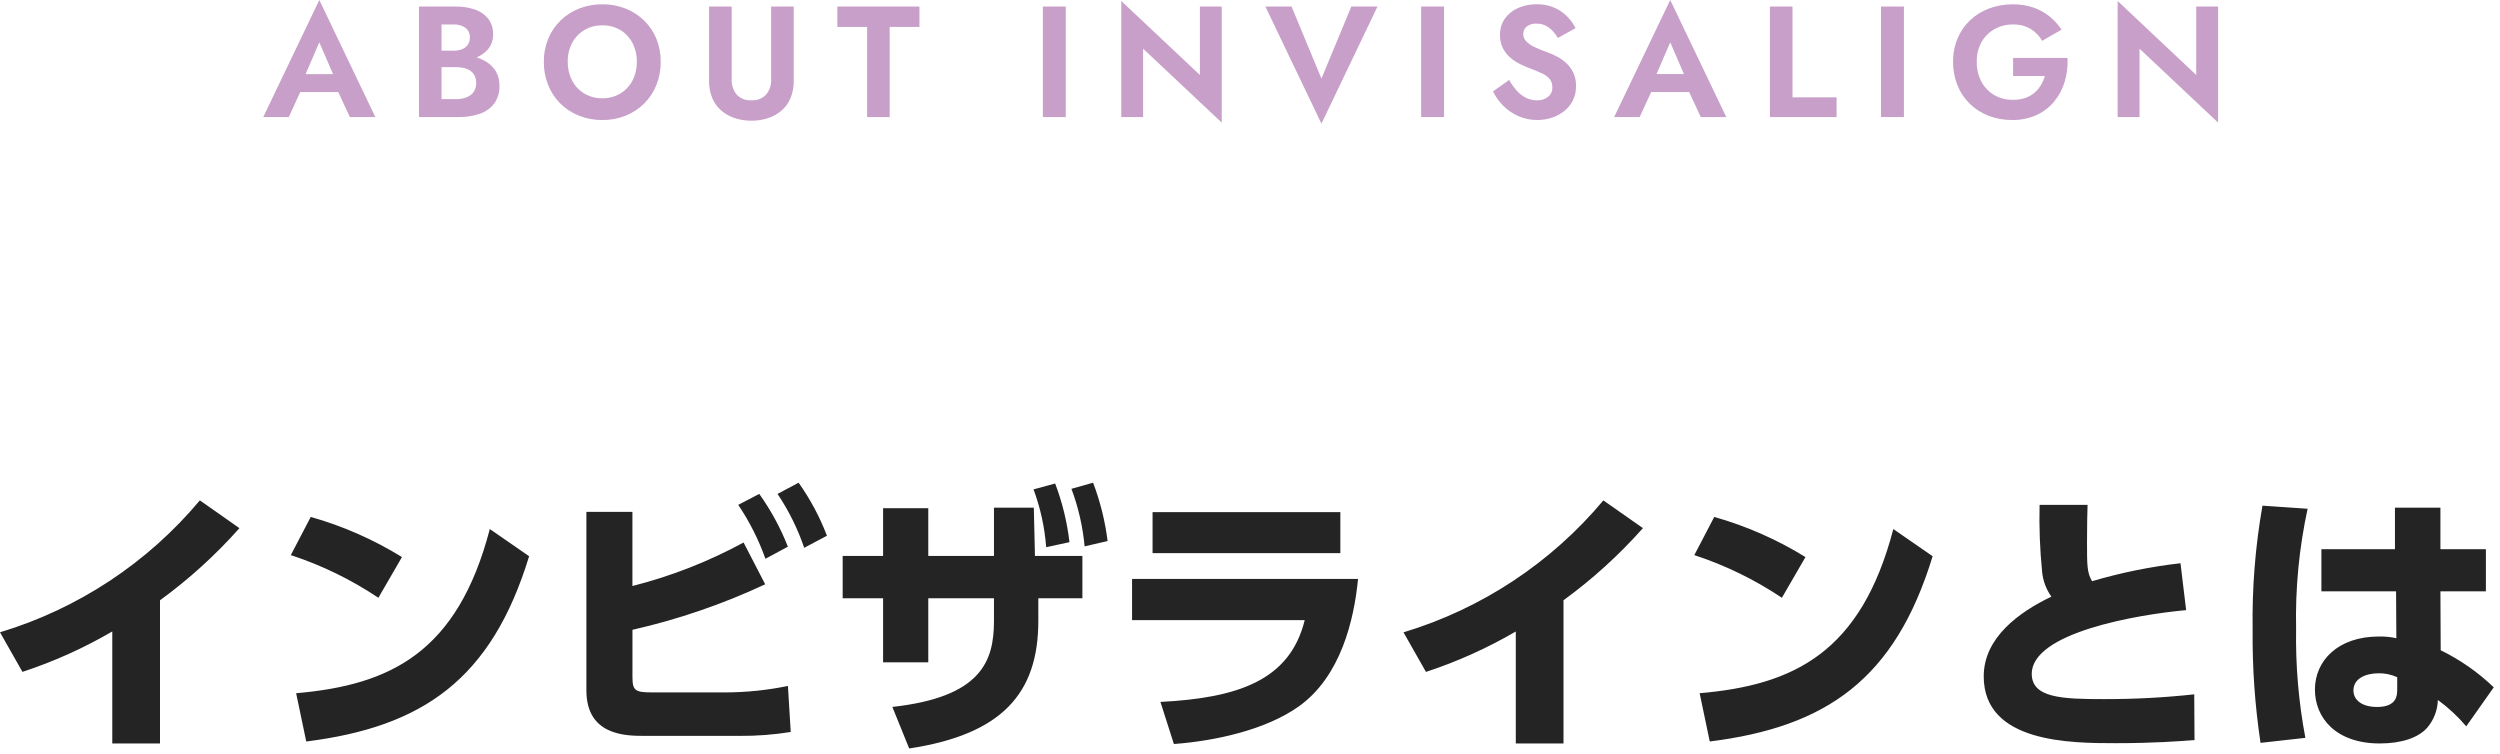
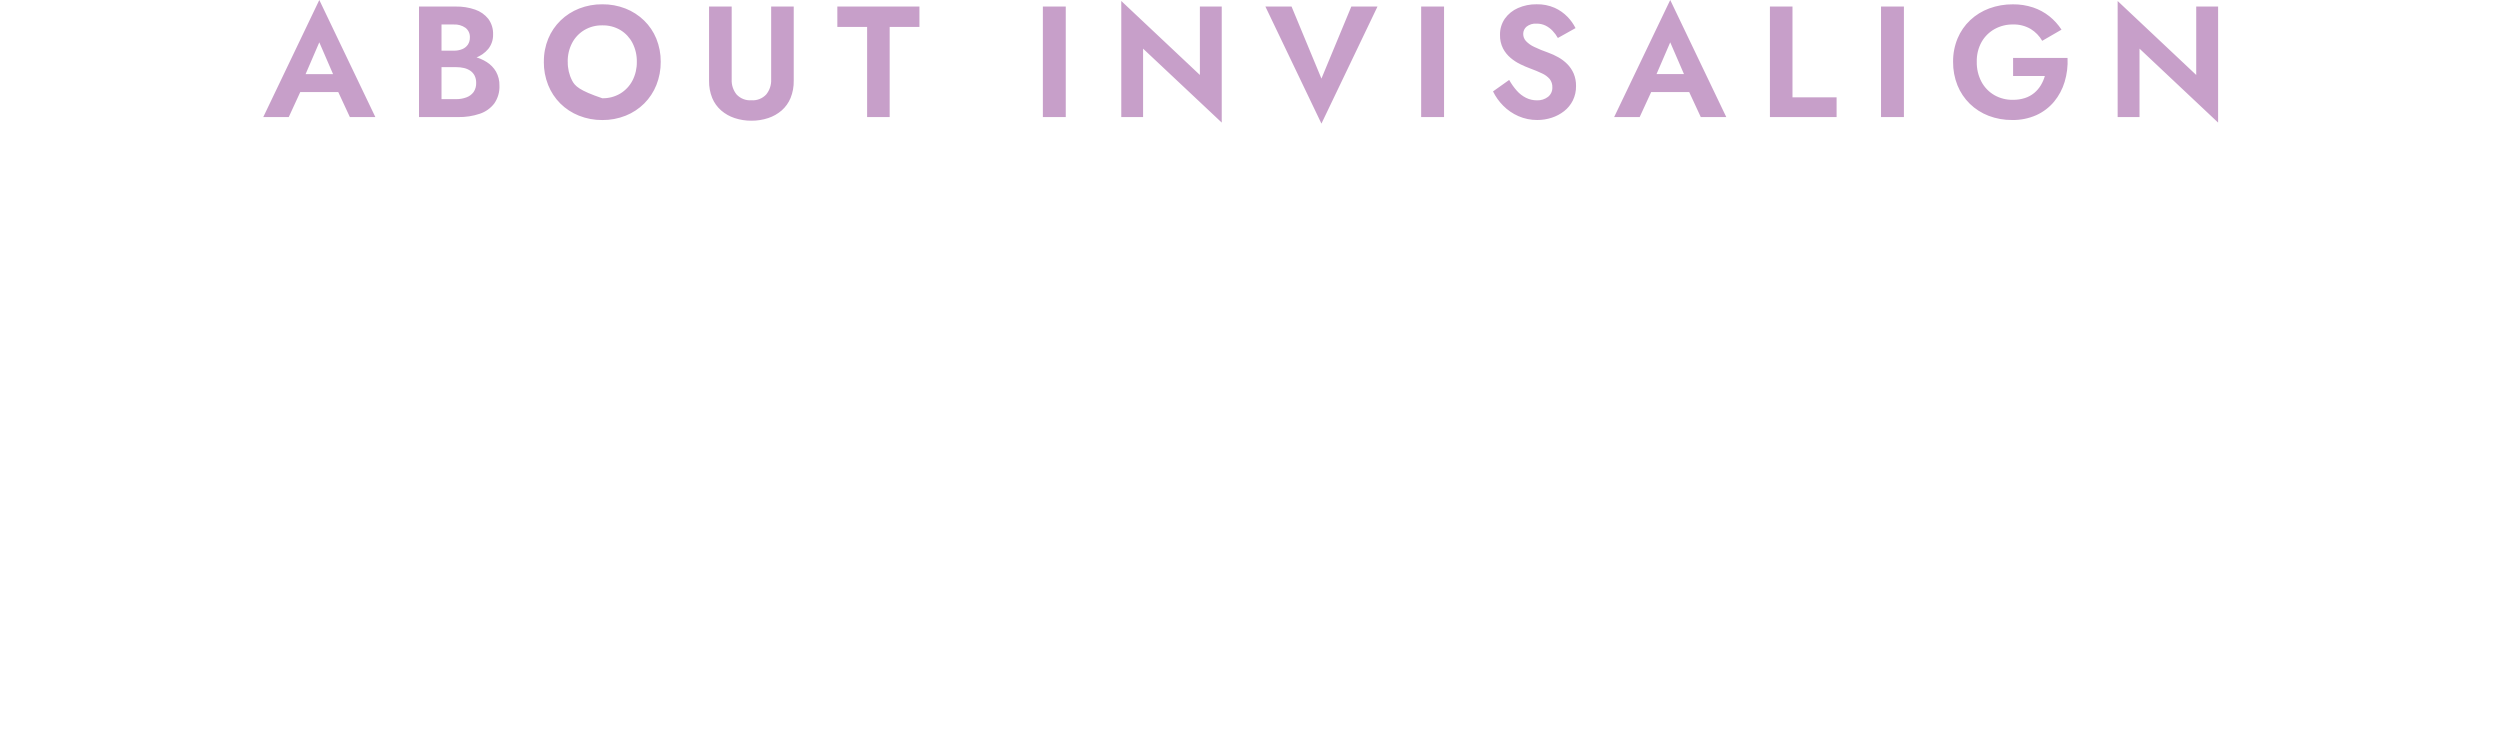
<svg xmlns="http://www.w3.org/2000/svg" width="285" height="86" viewBox="0 0 285 86" fill="none">
-   <path d="M18.24 68.434C21.545 66.025 24.581 63.268 27.296 60.21L22.784 57.042C16.819 64.17 8.899 69.398 0 72.082L2.56 76.594C6.126 75.423 9.559 73.879 12.8 71.986V84.754H18.24V68.434ZM45.824 63.506C42.587 61.505 39.086 59.965 35.424 58.93L33.152 63.282C36.686 64.44 40.045 66.077 43.136 68.146L45.824 63.506ZM34.912 84.53C48.192 82.866 56.032 77.458 60.32 63.41L55.84 60.31C52.16 74.386 44.512 78.098 33.76 79.026L34.912 84.53ZM72.096 58.354H66.848V78.706C66.848 83.794 71.232 83.89 73.376 83.89H84.352C86.292 83.903 88.229 83.754 90.144 83.446L89.824 78.198C87.497 78.678 85.128 78.925 82.752 78.934H74.4C72.448 78.934 72.1 78.774 72.1 77.174V71.798C77.315 70.614 82.388 68.875 87.232 66.61L84.768 61.846C80.767 64.02 76.51 65.687 72.096 66.806V58.354ZM84.16 57.554C85.445 59.465 86.486 61.529 87.26 63.698L89.82 62.322C88.983 60.191 87.886 58.17 86.556 56.306L84.16 57.554ZM88.64 56.306C89.918 58.212 90.94 60.278 91.68 62.45L94.272 61.074C93.453 58.93 92.368 56.898 91.04 55.026L88.64 56.306ZM105.824 68.206H113.312V70.798C113.312 75.438 111.812 79.47 101.728 80.59L103.648 85.326C114.24 83.726 118.368 79.026 118.368 70.798V68.206H123.392V63.374H117.984L117.856 57.874H113.312V63.374H105.824V57.934H100.672V63.374H96.064V68.206H100.672V75.506H105.824V68.206ZM117.824 55.79C118.61 57.909 119.095 60.128 119.264 62.382L121.92 61.806C121.653 59.518 121.105 57.272 120.288 55.118L117.824 55.79ZM122.144 55.726C122.935 57.836 123.44 60.042 123.644 62.286L126.268 61.678C125.982 59.403 125.426 57.17 124.612 55.026L122.144 55.726ZM131.392 58.382V63.054H152.8V58.386L131.392 58.382ZM129.056 65.998V70.698H148.736C147.04 77.618 141.024 79.57 132.288 80.018L133.824 84.818C138.524 84.466 144.288 83.218 148.064 80.53C152.832 77.138 154.364 70.706 154.816 66.002L129.056 65.998ZM178.24 68.43C181.545 66.021 184.581 63.264 187.296 60.206L182.784 57.046C176.819 64.174 168.899 69.402 160 72.086L162.56 76.598C166.126 75.427 169.559 73.883 172.8 71.99V84.754H178.24V68.43ZM205.824 63.506C202.587 61.505 199.086 59.965 195.424 58.93L193.152 63.282C196.686 64.44 200.045 66.077 203.136 68.146L205.824 63.506ZM194.912 84.53C208.192 82.866 216.032 77.458 220.32 63.41L215.84 60.31C212.16 74.386 204.512 78.098 193.76 79.026L194.912 84.53ZM248.576 64.21C245.163 64.598 241.79 65.283 238.496 66.258C237.92 65.298 237.92 64.434 237.92 61.81C237.92 59.602 237.952 58.71 237.984 57.554H232.512C232.451 60.096 232.547 62.64 232.8 65.17C232.895 66.196 233.259 67.178 233.856 68.018C230.24 69.746 226.144 72.658 226.144 77.106C226.144 84.722 236.128 84.722 241.216 84.722C245.6 84.722 248.448 84.498 250.176 84.37L250.144 79.154C246.713 79.527 243.263 79.709 239.812 79.698C235.112 79.698 231.62 79.57 231.62 76.818C231.62 72.118 243.62 70.066 249.22 69.554L248.576 64.21ZM278.208 62.61V57.874H273.024V62.61H264.64V67.41H273.152L273.184 72.754C272.532 72.614 271.867 72.549 271.2 72.562C266.5 72.562 263.9 75.346 263.9 78.61C263.9 81.81 266.268 84.754 271.292 84.754C273.82 84.754 275.708 84.082 276.7 82.962C277.457 82.077 277.886 80.958 277.916 79.794C279.109 80.666 280.196 81.675 281.152 82.802L284.288 78.354C282.504 76.64 280.463 75.215 278.24 74.13L278.208 67.41H283.392V62.61H278.208ZM273.28 78.61C273.28 79.218 273.28 80.594 270.98 80.594C269.252 80.594 268.292 79.794 268.292 78.706C268.292 77.362 269.668 76.754 271.172 76.754C271.9 76.746 272.622 76.899 273.284 77.202L273.28 78.61ZM257.92 57.646C257.101 62.304 256.726 67.029 256.8 71.758C256.756 76.084 257.057 80.407 257.7 84.686L262.812 84.114C262.04 80.022 261.686 75.862 261.756 71.698C261.654 67.096 262.094 62.497 263.068 57.998L257.92 57.646Z" fill="#242424" />
-   <path d="M33.106 10.492H39.766L39.457 8.45H33.412L33.106 10.492ZM36.4 4.825L38.3 9.214L38.267 9.859L39.885 13.346H42.791L36.401 0L30.012 13.346H32.918L34.574 9.746L34.525 9.175L36.4 4.825ZM49.7 6.957H51.965C52.713 6.97 53.458 6.852 54.165 6.606C54.75 6.407 55.27 6.051 55.665 5.575C56.033 5.109 56.227 4.529 56.212 3.935C56.237 3.295 56.045 2.666 55.667 2.15C55.278 1.662 54.757 1.297 54.167 1.096C53.46 0.851 52.715 0.733 51.967 0.746H47.767V13.346H52.228C53.067 13.363 53.903 13.235 54.7 12.968C55.353 12.752 55.927 12.344 56.346 11.798C56.76 11.2 56.968 10.483 56.936 9.756C56.951 9.2 56.816 8.651 56.546 8.165C56.286 7.722 55.924 7.349 55.49 7.076C55.027 6.784 54.518 6.571 53.985 6.446C53.409 6.31 52.819 6.243 52.227 6.246H49.704V7.655H51.995C52.301 7.651 52.607 7.685 52.906 7.755C53.165 7.816 53.411 7.924 53.632 8.075C53.836 8.219 54.002 8.412 54.112 8.636C54.231 8.885 54.29 9.16 54.283 9.436C54.3 9.815 54.195 10.189 53.983 10.503C53.775 10.779 53.49 10.988 53.165 11.103C52.789 11.24 52.392 11.308 51.992 11.303H50.333V2.792H51.733C52.207 2.767 52.676 2.9 53.066 3.171C53.232 3.3 53.364 3.468 53.451 3.659C53.538 3.851 53.578 4.061 53.566 4.271C53.574 4.559 53.496 4.843 53.34 5.086C53.182 5.316 52.96 5.495 52.702 5.6C52.396 5.724 52.068 5.784 51.738 5.777H49.704L49.7 6.957ZM64.72 7.047C64.704 6.301 64.876 5.562 65.22 4.899C65.54 4.29 66.022 3.781 66.612 3.427C67.231 3.062 67.94 2.877 68.659 2.891C69.385 2.873 70.103 3.059 70.73 3.427C71.313 3.782 71.788 4.291 72.102 4.898C72.441 5.562 72.612 6.3 72.598 7.046C72.612 7.791 72.44 8.529 72.098 9.191C71.779 9.8 71.299 10.309 70.712 10.665C70.091 11.031 69.38 11.217 68.66 11.201C67.941 11.216 67.231 11.03 66.612 10.665C66.022 10.31 65.542 9.8 65.223 9.19C64.881 8.528 64.71 7.791 64.725 7.046L64.72 7.047ZM61.997 7.047C61.987 7.952 62.155 8.851 62.489 9.692C62.803 10.481 63.275 11.198 63.876 11.799C64.482 12.399 65.203 12.871 65.996 13.185C66.843 13.523 67.748 13.693 68.661 13.685C69.575 13.694 70.482 13.524 71.331 13.185C72.12 12.869 72.838 12.397 73.441 11.798C74.041 11.197 74.513 10.48 74.828 9.691C75.162 8.85 75.33 7.951 75.322 7.046C75.331 6.142 75.161 5.246 74.822 4.408C74.503 3.627 74.026 2.921 73.422 2.333C72.814 1.745 72.095 1.282 71.308 0.973C70.463 0.644 69.563 0.48 68.657 0.49C67.757 0.482 66.864 0.646 66.026 0.973C65.236 1.281 64.516 1.744 63.907 2.333C63.302 2.922 62.823 3.628 62.5 4.408C62.158 5.245 61.989 6.142 62.002 7.046L61.997 7.047ZM80.833 0.747V9.207C80.82 9.879 80.942 10.546 81.192 11.17C81.418 11.716 81.767 12.202 82.212 12.591C82.661 12.979 83.183 13.275 83.748 13.46C84.365 13.664 85.012 13.765 85.663 13.76C86.313 13.765 86.959 13.664 87.577 13.46C88.141 13.275 88.662 12.979 89.112 12.591C89.555 12.201 89.902 11.715 90.126 11.169C90.376 10.545 90.498 9.878 90.485 9.206V0.746H87.912V9.052C87.941 9.676 87.739 10.289 87.345 10.774C87.13 11.002 86.868 11.179 86.576 11.293C86.284 11.407 85.971 11.454 85.659 11.431C85.347 11.454 85.033 11.407 84.742 11.293C84.45 11.179 84.187 11.002 83.973 10.774C83.581 10.288 83.381 9.675 83.412 9.052V0.746L80.833 0.747ZM95.457 3.074H98.851V13.346H101.422V3.073H104.816V0.746H95.456L95.457 3.074ZM118.887 0.746V13.346H121.497V0.746H118.887ZM136.787 0.746V8.546L127.826 0.112V13.346H130.312V5.546L139.278 13.976V0.746H136.787ZM150.644 8.959L147.237 0.746H144.254L150.644 14.092L157.034 0.746H154.051L150.644 8.959ZM162.012 0.746V13.346H164.622V0.746H162.012ZM172.046 9.113L170.205 10.42C170.498 11.024 170.89 11.575 171.365 12.05C171.862 12.553 172.451 12.956 173.099 13.239C173.78 13.537 174.516 13.687 175.26 13.68C175.816 13.681 176.369 13.594 176.898 13.42C177.409 13.255 177.888 13.001 178.312 12.67C178.728 12.344 179.067 11.928 179.303 11.455C179.553 10.944 179.678 10.38 179.668 9.811C179.678 9.323 179.587 8.839 179.401 8.388C179.229 7.988 178.984 7.624 178.68 7.314C178.376 7.006 178.03 6.743 177.653 6.531C177.274 6.317 176.877 6.136 176.468 5.99C175.932 5.806 175.408 5.591 174.898 5.346C174.545 5.186 174.225 4.96 173.958 4.68C173.755 4.457 173.644 4.166 173.646 3.864C173.645 3.707 173.679 3.552 173.744 3.41C173.809 3.267 173.905 3.141 174.025 3.039C174.349 2.786 174.757 2.662 175.168 2.694C175.519 2.688 175.866 2.763 176.184 2.913C176.483 3.061 176.754 3.26 176.984 3.501C177.223 3.75 177.429 4.028 177.597 4.33L179.612 3.204C179.375 2.733 179.067 2.301 178.7 1.923C178.282 1.49 177.785 1.141 177.237 0.894C176.585 0.609 175.879 0.47 175.168 0.488C174.441 0.477 173.72 0.623 173.054 0.915C172.453 1.175 171.934 1.593 171.554 2.126C171.179 2.67 170.985 3.318 171.001 3.978C170.986 4.513 171.103 5.043 171.342 5.521C171.558 5.934 171.852 6.301 172.209 6.601C172.546 6.886 172.918 7.128 173.315 7.321C173.701 7.508 174.048 7.658 174.355 7.771C174.922 7.98 175.399 8.178 175.787 8.365C176.123 8.514 176.424 8.734 176.668 9.01C176.878 9.284 176.984 9.623 176.968 9.967C176.975 10.171 176.935 10.374 176.85 10.56C176.765 10.746 176.638 10.91 176.479 11.038C176.117 11.316 175.669 11.458 175.214 11.438C174.782 11.442 174.355 11.344 173.968 11.153C173.57 10.953 173.215 10.679 172.92 10.346C172.585 9.967 172.292 9.554 172.046 9.113ZM187.112 10.492H193.772L193.464 8.446H187.421L187.112 10.492ZM190.406 4.825L192.306 9.214L192.273 9.859L193.89 13.346H196.796L190.406 0L184.012 13.346H186.922L188.578 9.746L188.529 9.175L190.406 4.825ZM201.772 0.746V13.346H209.372V11.096H204.343V0.746H201.772ZM214.436 0.746V13.346H217.046V0.746H214.436ZM229.492 8.666H233.112C233.006 9.039 232.85 9.397 232.649 9.728C232.45 10.056 232.198 10.348 231.905 10.595C231.592 10.853 231.234 11.049 230.849 11.174C230.404 11.317 229.938 11.386 229.471 11.38C228.732 11.394 228.002 11.21 227.359 10.846C226.738 10.487 226.23 9.962 225.891 9.331C225.519 8.628 225.333 7.841 225.352 7.046C225.33 6.253 225.521 5.469 225.906 4.775C226.258 4.159 226.773 3.652 227.394 3.308C228.028 2.96 228.743 2.781 229.467 2.79C230.182 2.766 230.888 2.946 231.506 3.307C232.047 3.64 232.496 4.104 232.812 4.655L235.012 3.38C234.634 2.801 234.166 2.286 233.627 1.854C233.075 1.418 232.452 1.08 231.786 0.854C231.038 0.605 230.253 0.483 229.465 0.494C228.544 0.485 227.629 0.644 226.765 0.963C225.961 1.26 225.225 1.715 224.6 2.301C223.982 2.885 223.493 3.592 223.166 4.377C222.816 5.223 222.641 6.131 222.652 7.046C222.641 7.965 222.811 8.877 223.152 9.731C223.471 10.521 223.95 11.236 224.559 11.831C225.171 12.427 225.899 12.893 226.697 13.199C227.556 13.527 228.469 13.69 229.389 13.68C230.339 13.698 231.282 13.508 232.151 13.122C232.931 12.768 233.621 12.242 234.17 11.584C234.716 10.92 235.124 10.153 235.37 9.329C235.635 8.448 235.746 7.527 235.7 6.608H229.492V8.666ZM250.369 0.746V8.546L241.412 0.116V13.346H243.906V5.546L252.864 13.976V0.746H250.369Z" fill="#C79FC9" />
+   <path d="M33.106 10.492H39.766L39.457 8.45H33.412L33.106 10.492ZM36.4 4.825L38.3 9.214L38.267 9.859L39.885 13.346H42.791L36.401 0L30.012 13.346H32.918L34.574 9.746L34.525 9.175L36.4 4.825ZM49.7 6.957H51.965C52.713 6.97 53.458 6.852 54.165 6.606C54.75 6.407 55.27 6.051 55.665 5.575C56.033 5.109 56.227 4.529 56.212 3.935C56.237 3.295 56.045 2.666 55.667 2.15C55.278 1.662 54.757 1.297 54.167 1.096C53.46 0.851 52.715 0.733 51.967 0.746H47.767V13.346H52.228C53.067 13.363 53.903 13.235 54.7 12.968C55.353 12.752 55.927 12.344 56.346 11.798C56.76 11.2 56.968 10.483 56.936 9.756C56.951 9.2 56.816 8.651 56.546 8.165C56.286 7.722 55.924 7.349 55.49 7.076C55.027 6.784 54.518 6.571 53.985 6.446C53.409 6.31 52.819 6.243 52.227 6.246H49.704V7.655H51.995C52.301 7.651 52.607 7.685 52.906 7.755C53.165 7.816 53.411 7.924 53.632 8.075C53.836 8.219 54.002 8.412 54.112 8.636C54.231 8.885 54.29 9.16 54.283 9.436C54.3 9.815 54.195 10.189 53.983 10.503C53.775 10.779 53.49 10.988 53.165 11.103C52.789 11.24 52.392 11.308 51.992 11.303H50.333V2.792H51.733C52.207 2.767 52.676 2.9 53.066 3.171C53.232 3.3 53.364 3.468 53.451 3.659C53.538 3.851 53.578 4.061 53.566 4.271C53.574 4.559 53.496 4.843 53.34 5.086C53.182 5.316 52.96 5.495 52.702 5.6C52.396 5.724 52.068 5.784 51.738 5.777H49.704L49.7 6.957ZM64.72 7.047C64.704 6.301 64.876 5.562 65.22 4.899C65.54 4.29 66.022 3.781 66.612 3.427C67.231 3.062 67.94 2.877 68.659 2.891C69.385 2.873 70.103 3.059 70.73 3.427C71.313 3.782 71.788 4.291 72.102 4.898C72.441 5.562 72.612 6.3 72.598 7.046C72.612 7.791 72.44 8.529 72.098 9.191C71.779 9.8 71.299 10.309 70.712 10.665C70.091 11.031 69.38 11.217 68.66 11.201C66.022 10.31 65.542 9.8 65.223 9.19C64.881 8.528 64.71 7.791 64.725 7.046L64.72 7.047ZM61.997 7.047C61.987 7.952 62.155 8.851 62.489 9.692C62.803 10.481 63.275 11.198 63.876 11.799C64.482 12.399 65.203 12.871 65.996 13.185C66.843 13.523 67.748 13.693 68.661 13.685C69.575 13.694 70.482 13.524 71.331 13.185C72.12 12.869 72.838 12.397 73.441 11.798C74.041 11.197 74.513 10.48 74.828 9.691C75.162 8.85 75.33 7.951 75.322 7.046C75.331 6.142 75.161 5.246 74.822 4.408C74.503 3.627 74.026 2.921 73.422 2.333C72.814 1.745 72.095 1.282 71.308 0.973C70.463 0.644 69.563 0.48 68.657 0.49C67.757 0.482 66.864 0.646 66.026 0.973C65.236 1.281 64.516 1.744 63.907 2.333C63.302 2.922 62.823 3.628 62.5 4.408C62.158 5.245 61.989 6.142 62.002 7.046L61.997 7.047ZM80.833 0.747V9.207C80.82 9.879 80.942 10.546 81.192 11.17C81.418 11.716 81.767 12.202 82.212 12.591C82.661 12.979 83.183 13.275 83.748 13.46C84.365 13.664 85.012 13.765 85.663 13.76C86.313 13.765 86.959 13.664 87.577 13.46C88.141 13.275 88.662 12.979 89.112 12.591C89.555 12.201 89.902 11.715 90.126 11.169C90.376 10.545 90.498 9.878 90.485 9.206V0.746H87.912V9.052C87.941 9.676 87.739 10.289 87.345 10.774C87.13 11.002 86.868 11.179 86.576 11.293C86.284 11.407 85.971 11.454 85.659 11.431C85.347 11.454 85.033 11.407 84.742 11.293C84.45 11.179 84.187 11.002 83.973 10.774C83.581 10.288 83.381 9.675 83.412 9.052V0.746L80.833 0.747ZM95.457 3.074H98.851V13.346H101.422V3.073H104.816V0.746H95.456L95.457 3.074ZM118.887 0.746V13.346H121.497V0.746H118.887ZM136.787 0.746V8.546L127.826 0.112V13.346H130.312V5.546L139.278 13.976V0.746H136.787ZM150.644 8.959L147.237 0.746H144.254L150.644 14.092L157.034 0.746H154.051L150.644 8.959ZM162.012 0.746V13.346H164.622V0.746H162.012ZM172.046 9.113L170.205 10.42C170.498 11.024 170.89 11.575 171.365 12.05C171.862 12.553 172.451 12.956 173.099 13.239C173.78 13.537 174.516 13.687 175.26 13.68C175.816 13.681 176.369 13.594 176.898 13.42C177.409 13.255 177.888 13.001 178.312 12.67C178.728 12.344 179.067 11.928 179.303 11.455C179.553 10.944 179.678 10.38 179.668 9.811C179.678 9.323 179.587 8.839 179.401 8.388C179.229 7.988 178.984 7.624 178.68 7.314C178.376 7.006 178.03 6.743 177.653 6.531C177.274 6.317 176.877 6.136 176.468 5.99C175.932 5.806 175.408 5.591 174.898 5.346C174.545 5.186 174.225 4.96 173.958 4.68C173.755 4.457 173.644 4.166 173.646 3.864C173.645 3.707 173.679 3.552 173.744 3.41C173.809 3.267 173.905 3.141 174.025 3.039C174.349 2.786 174.757 2.662 175.168 2.694C175.519 2.688 175.866 2.763 176.184 2.913C176.483 3.061 176.754 3.26 176.984 3.501C177.223 3.75 177.429 4.028 177.597 4.33L179.612 3.204C179.375 2.733 179.067 2.301 178.7 1.923C178.282 1.49 177.785 1.141 177.237 0.894C176.585 0.609 175.879 0.47 175.168 0.488C174.441 0.477 173.72 0.623 173.054 0.915C172.453 1.175 171.934 1.593 171.554 2.126C171.179 2.67 170.985 3.318 171.001 3.978C170.986 4.513 171.103 5.043 171.342 5.521C171.558 5.934 171.852 6.301 172.209 6.601C172.546 6.886 172.918 7.128 173.315 7.321C173.701 7.508 174.048 7.658 174.355 7.771C174.922 7.98 175.399 8.178 175.787 8.365C176.123 8.514 176.424 8.734 176.668 9.01C176.878 9.284 176.984 9.623 176.968 9.967C176.975 10.171 176.935 10.374 176.85 10.56C176.765 10.746 176.638 10.91 176.479 11.038C176.117 11.316 175.669 11.458 175.214 11.438C174.782 11.442 174.355 11.344 173.968 11.153C173.57 10.953 173.215 10.679 172.92 10.346C172.585 9.967 172.292 9.554 172.046 9.113ZM187.112 10.492H193.772L193.464 8.446H187.421L187.112 10.492ZM190.406 4.825L192.306 9.214L192.273 9.859L193.89 13.346H196.796L190.406 0L184.012 13.346H186.922L188.578 9.746L188.529 9.175L190.406 4.825ZM201.772 0.746V13.346H209.372V11.096H204.343V0.746H201.772ZM214.436 0.746V13.346H217.046V0.746H214.436ZM229.492 8.666H233.112C233.006 9.039 232.85 9.397 232.649 9.728C232.45 10.056 232.198 10.348 231.905 10.595C231.592 10.853 231.234 11.049 230.849 11.174C230.404 11.317 229.938 11.386 229.471 11.38C228.732 11.394 228.002 11.21 227.359 10.846C226.738 10.487 226.23 9.962 225.891 9.331C225.519 8.628 225.333 7.841 225.352 7.046C225.33 6.253 225.521 5.469 225.906 4.775C226.258 4.159 226.773 3.652 227.394 3.308C228.028 2.96 228.743 2.781 229.467 2.79C230.182 2.766 230.888 2.946 231.506 3.307C232.047 3.64 232.496 4.104 232.812 4.655L235.012 3.38C234.634 2.801 234.166 2.286 233.627 1.854C233.075 1.418 232.452 1.08 231.786 0.854C231.038 0.605 230.253 0.483 229.465 0.494C228.544 0.485 227.629 0.644 226.765 0.963C225.961 1.26 225.225 1.715 224.6 2.301C223.982 2.885 223.493 3.592 223.166 4.377C222.816 5.223 222.641 6.131 222.652 7.046C222.641 7.965 222.811 8.877 223.152 9.731C223.471 10.521 223.95 11.236 224.559 11.831C225.171 12.427 225.899 12.893 226.697 13.199C227.556 13.527 228.469 13.69 229.389 13.68C230.339 13.698 231.282 13.508 232.151 13.122C232.931 12.768 233.621 12.242 234.17 11.584C234.716 10.92 235.124 10.153 235.37 9.329C235.635 8.448 235.746 7.527 235.7 6.608H229.492V8.666ZM250.369 0.746V8.546L241.412 0.116V13.346H243.906V5.546L252.864 13.976V0.746H250.369Z" fill="#C79FC9" />
</svg>